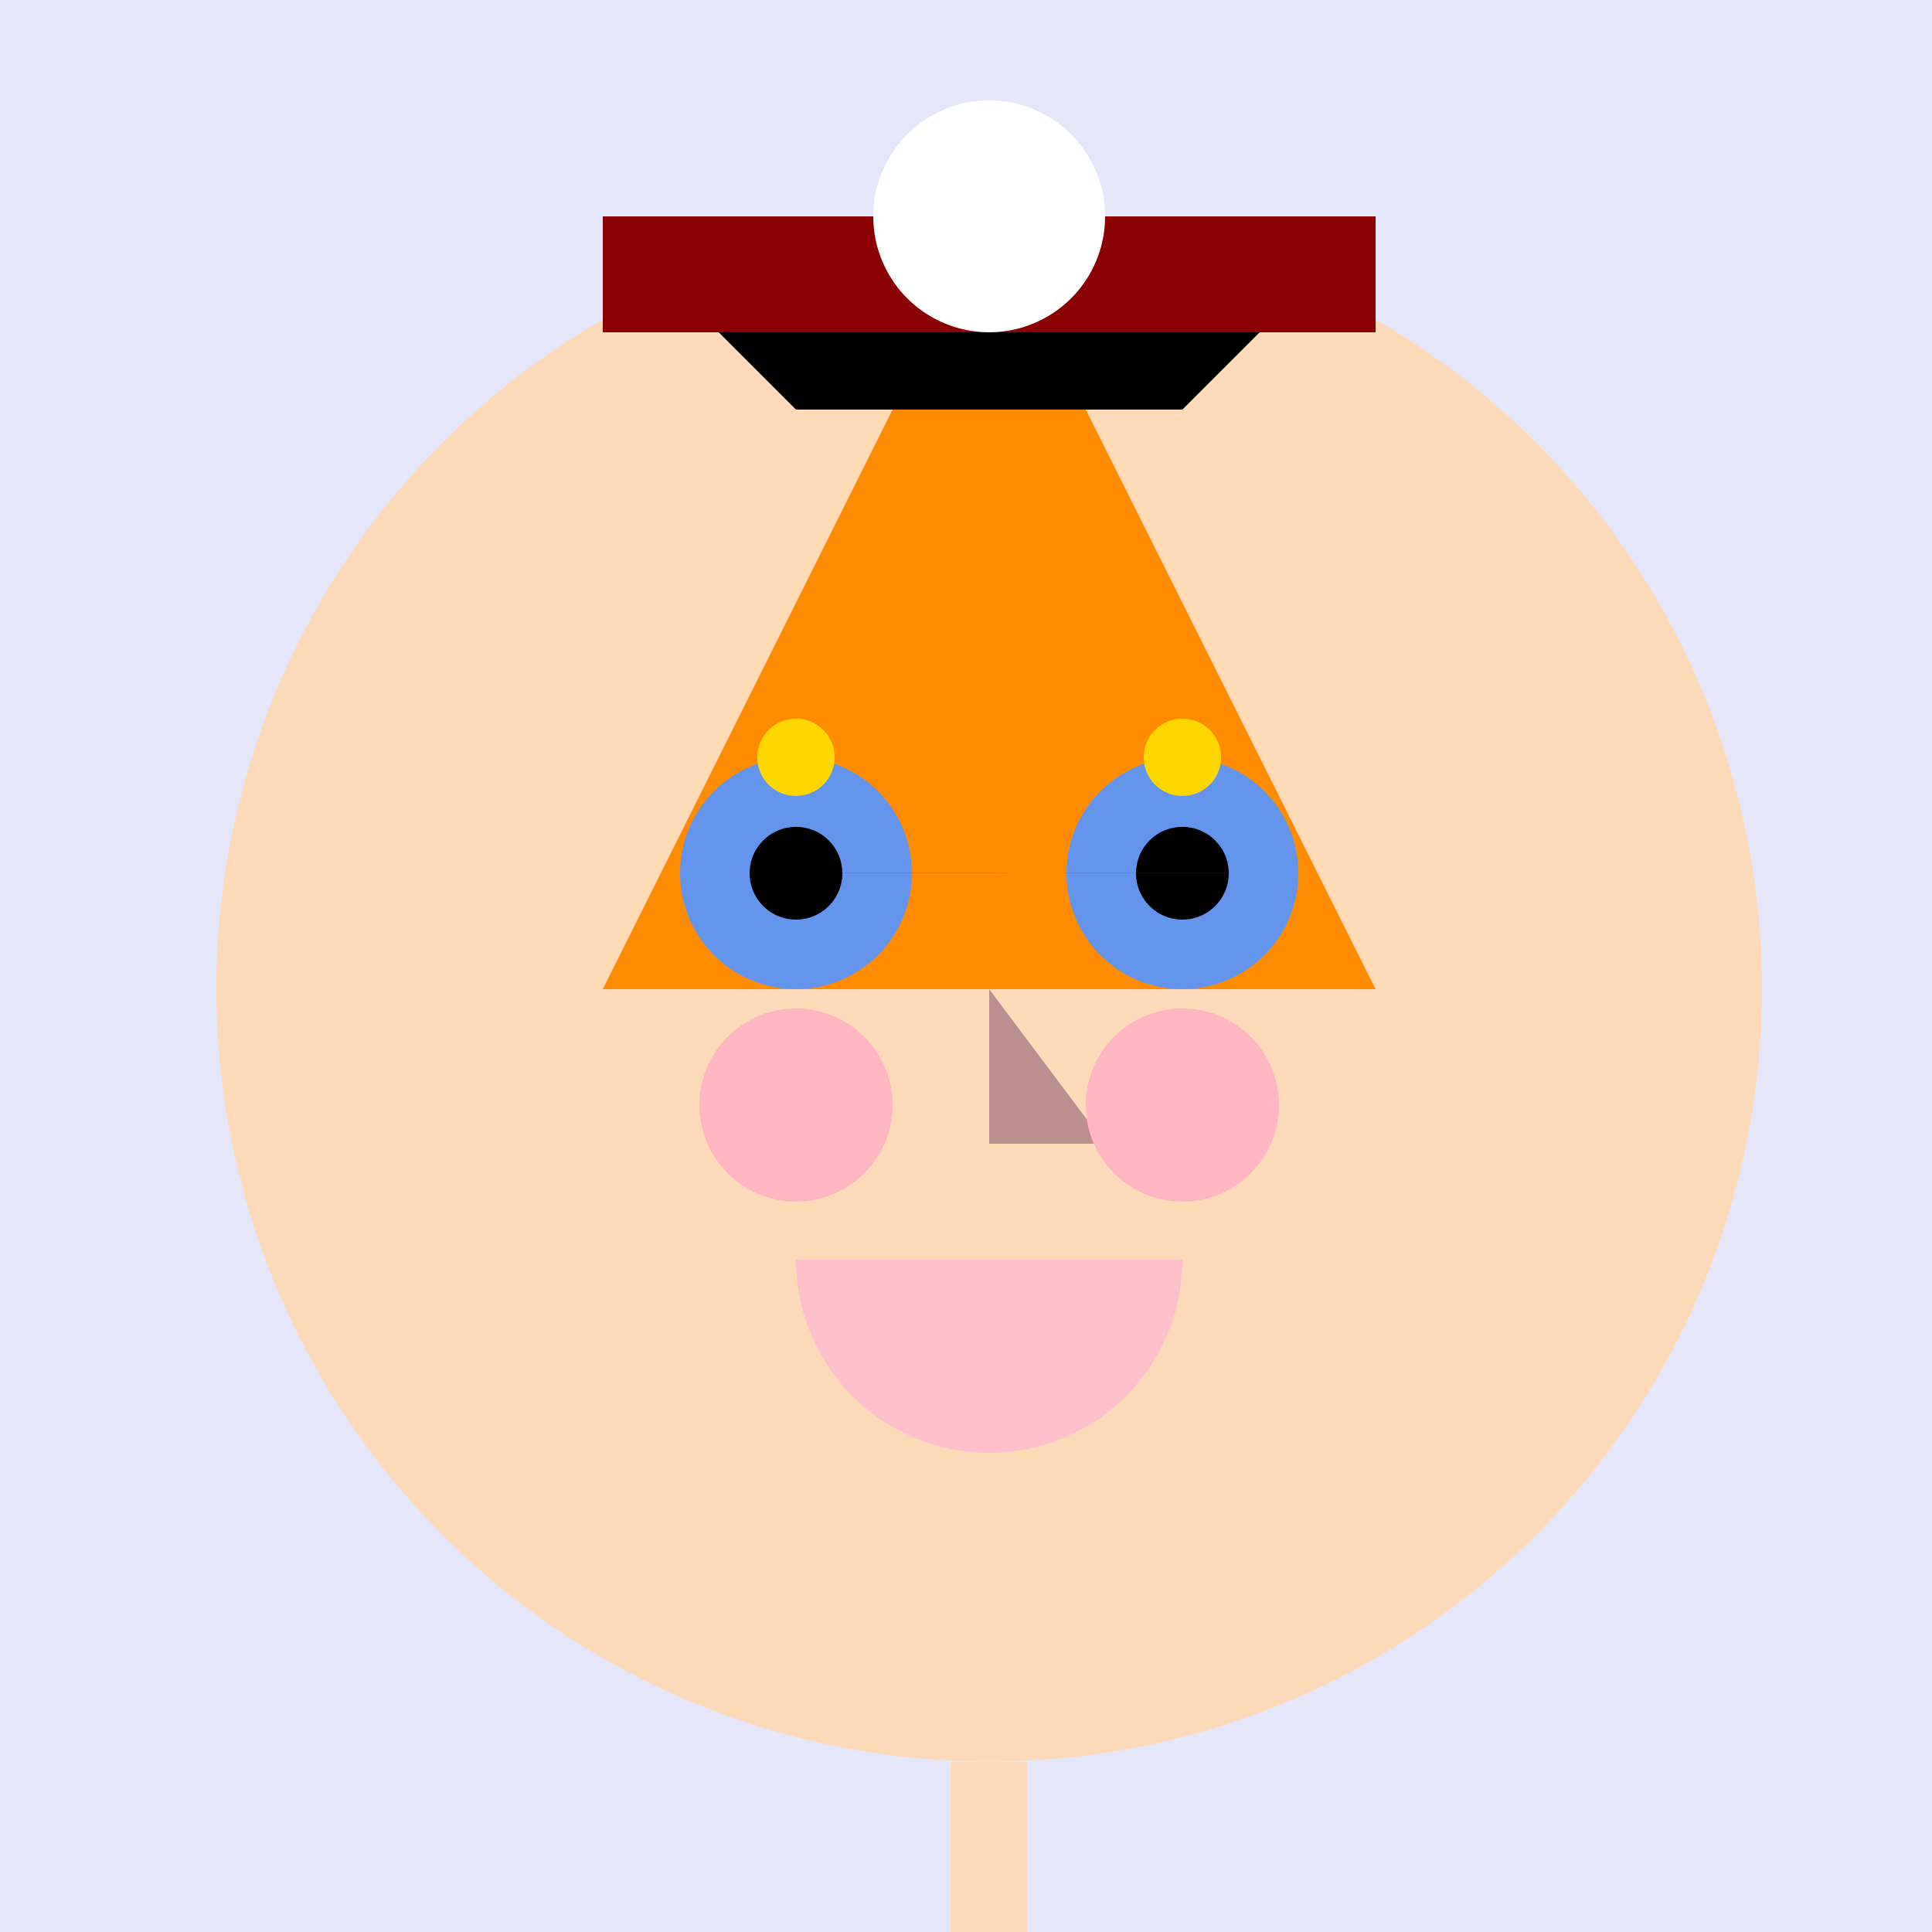
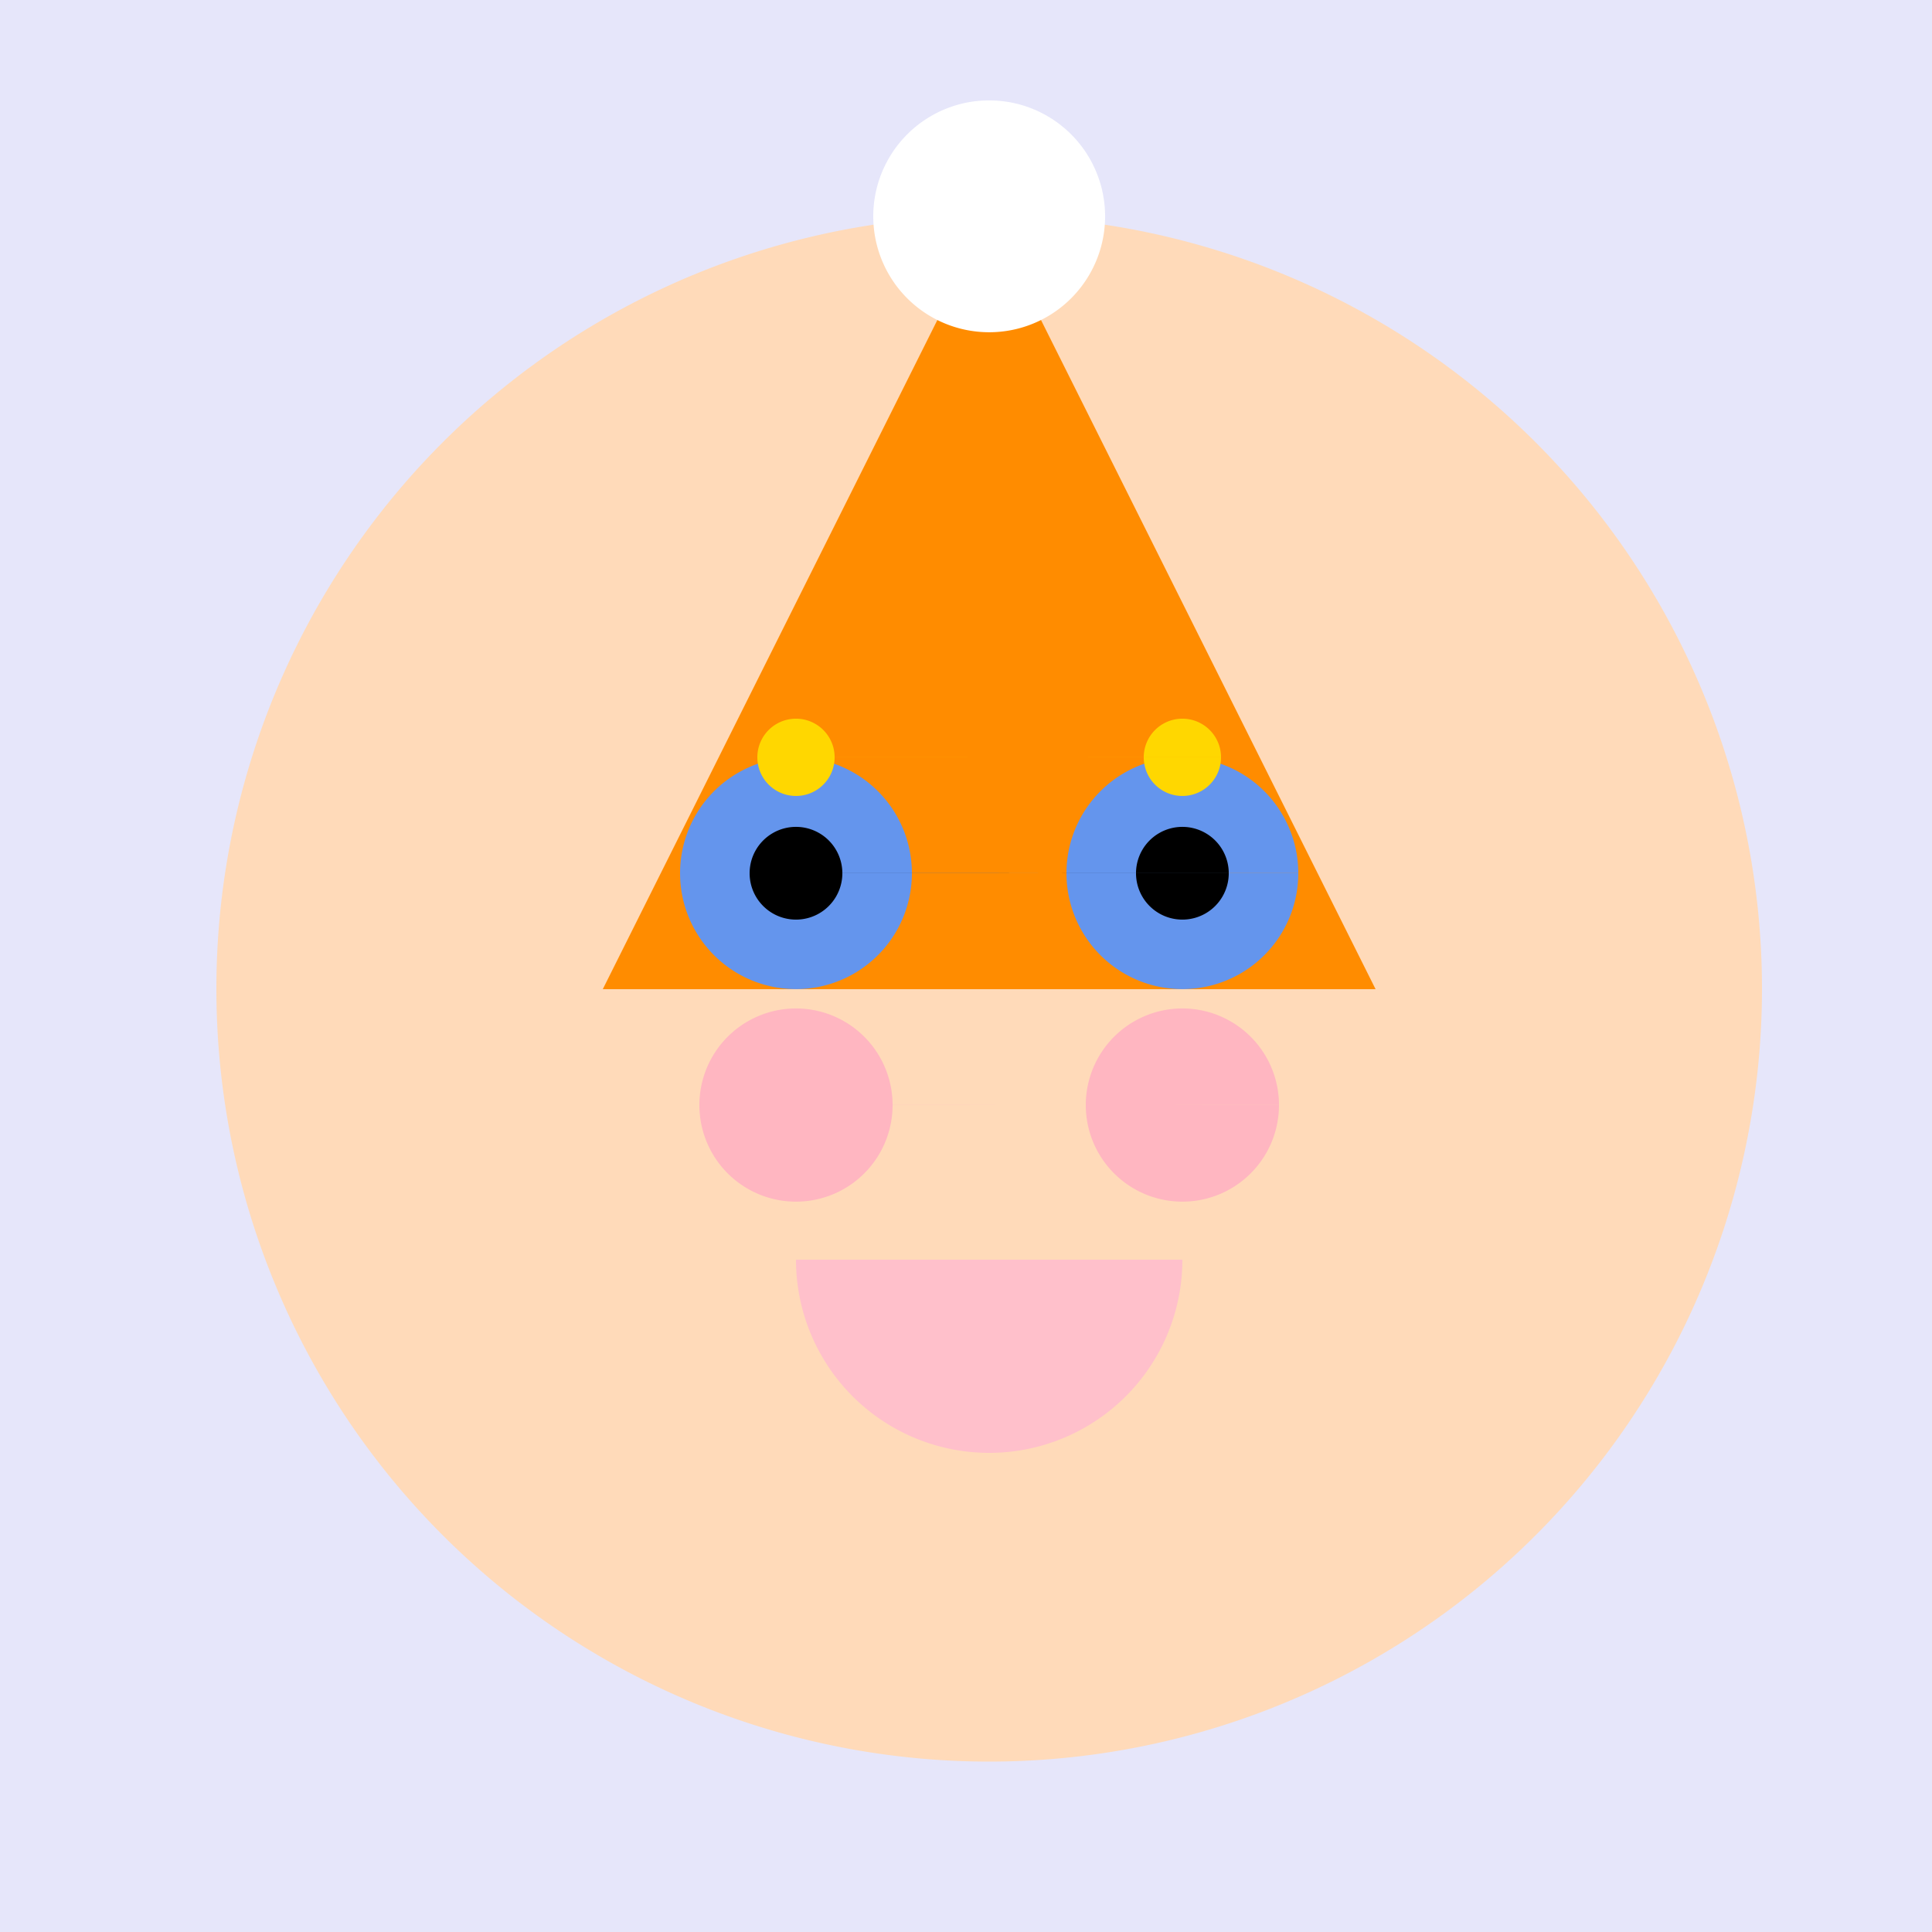
<svg xmlns="http://www.w3.org/2000/svg" width="500" height="500">
  <defs />
  <g>
    <rect fill="lavender" stroke="none" x="0" y="0" width="512" height="512" />
    <path fill="peachpuff" stroke="none" paint-order="stroke fill markers" d=" M 456 256 A 200 200 0 1 1 456 255.8" />
    <path fill="darkorange" stroke="none" paint-order="stroke fill markers" d=" M 156 256 L 356 256 L 256 56 Z" />
    <path fill="cornflowerblue" stroke="none" paint-order="stroke fill markers" d=" M 236 226 A 30 30 0 1 1 236 225.97 L 336 226 A 30 30 0 1 1 336 225.97" />
    <path fill="black" stroke="none" paint-order="stroke fill markers" d=" M 218 226 A 12 12 0 1 1 218 225.988 L 318 226 A 12 12 0 1 1 318 225.988" />
-     <path fill="rosybrown" stroke="none" paint-order="stroke fill markers" d=" M 256 256 L 256 296 L 286 296 Z" />
    <path fill="pink" stroke="none" paint-order="stroke fill markers" d=" M 306 326 A 50 50 0 0 1 206 326" />
    <path fill="lightpink" stroke="none" paint-order="stroke fill markers" d=" M 231 286 A 25 25 0 1 1 231 285.975 L 331 286 A 25 25 0 1 1 331 285.975" />
    <path fill="gold" stroke="none" paint-order="stroke fill markers" d=" M 216 196 A 10 10 0 1 1 216 195.99 L 316 196 A 10 10 0 1 1 316 195.99" />
-     <path fill="none" stroke="peachpuff" paint-order="fill stroke markers" d=" M 256 456 L 256 506" stroke-miterlimit="10" stroke-width="20" stroke-dasharray="" />
-     <path fill="black" stroke="none" paint-order="stroke fill markers" d=" M 156 56 L 356 56 L 306 106 L 206 106 Z" />
-     <path fill="darkred" stroke="none" paint-order="stroke fill markers" d=" M 156 56 L 356 56 L 356 86 L 156 86 Z" />
    <path fill="white" stroke="none" paint-order="stroke fill markers" d=" M 286 56 A 30 30 0 1 1 286 55.97" />
  </g>
</svg>